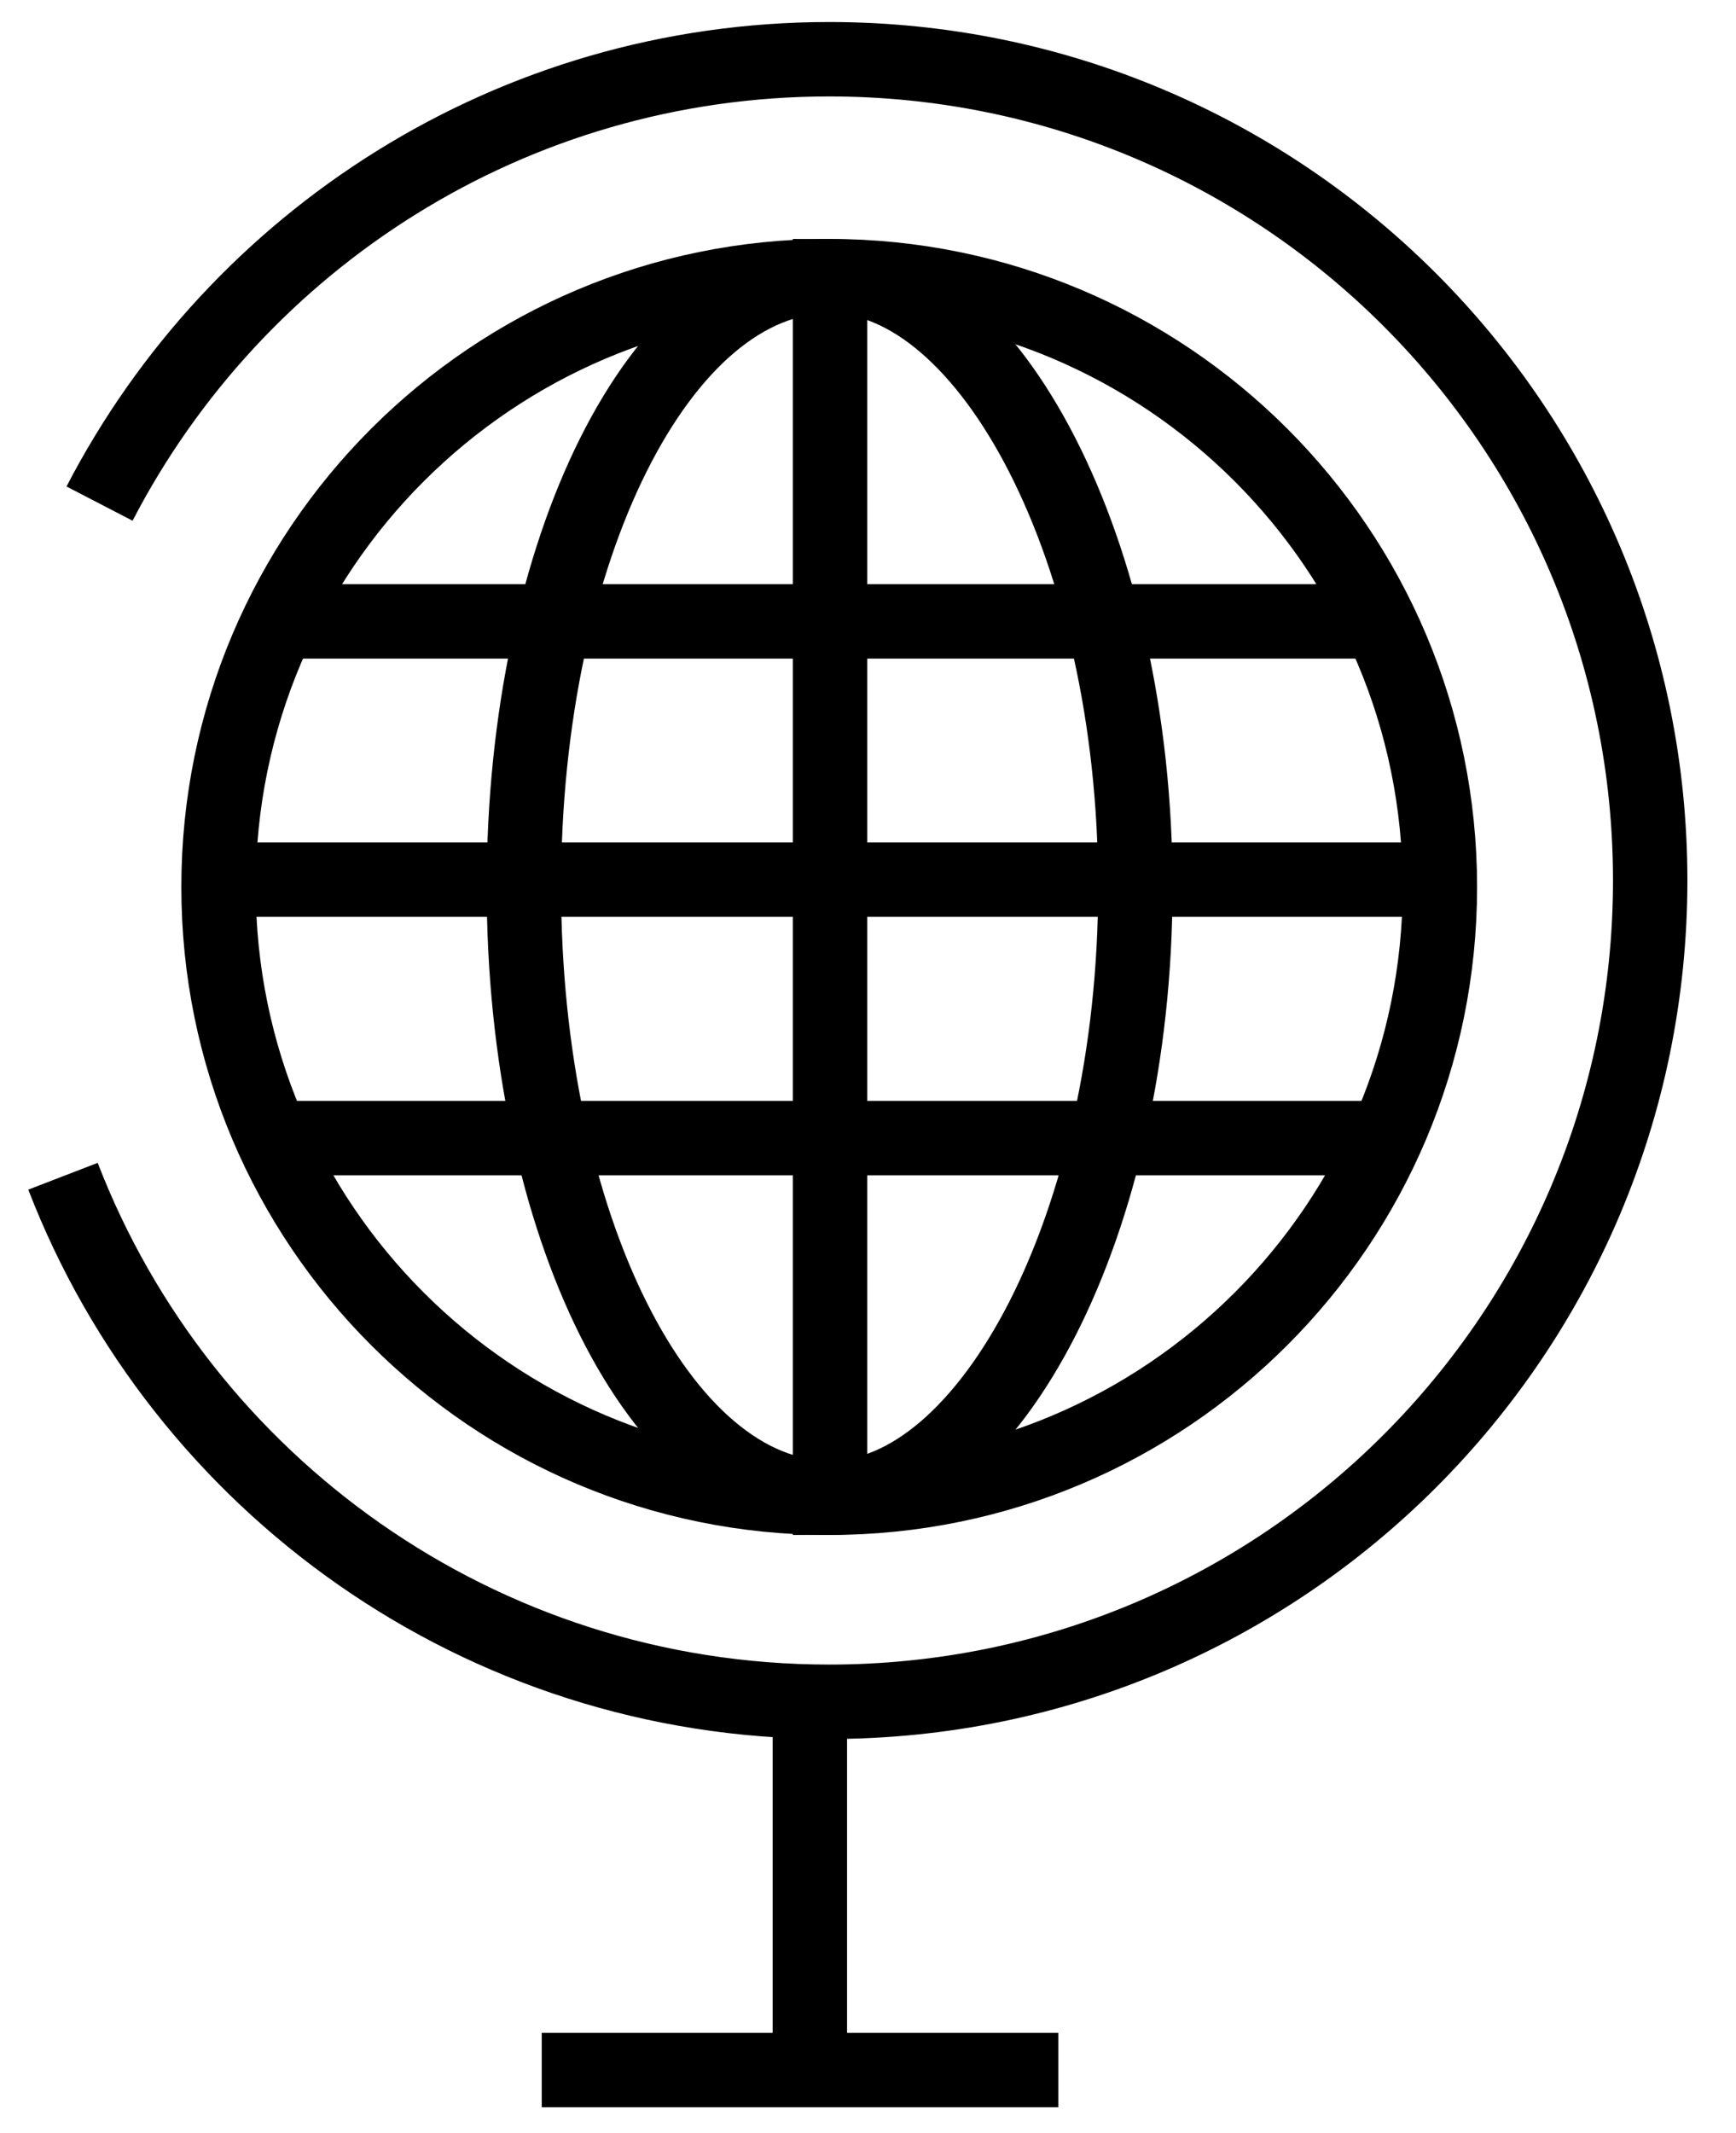
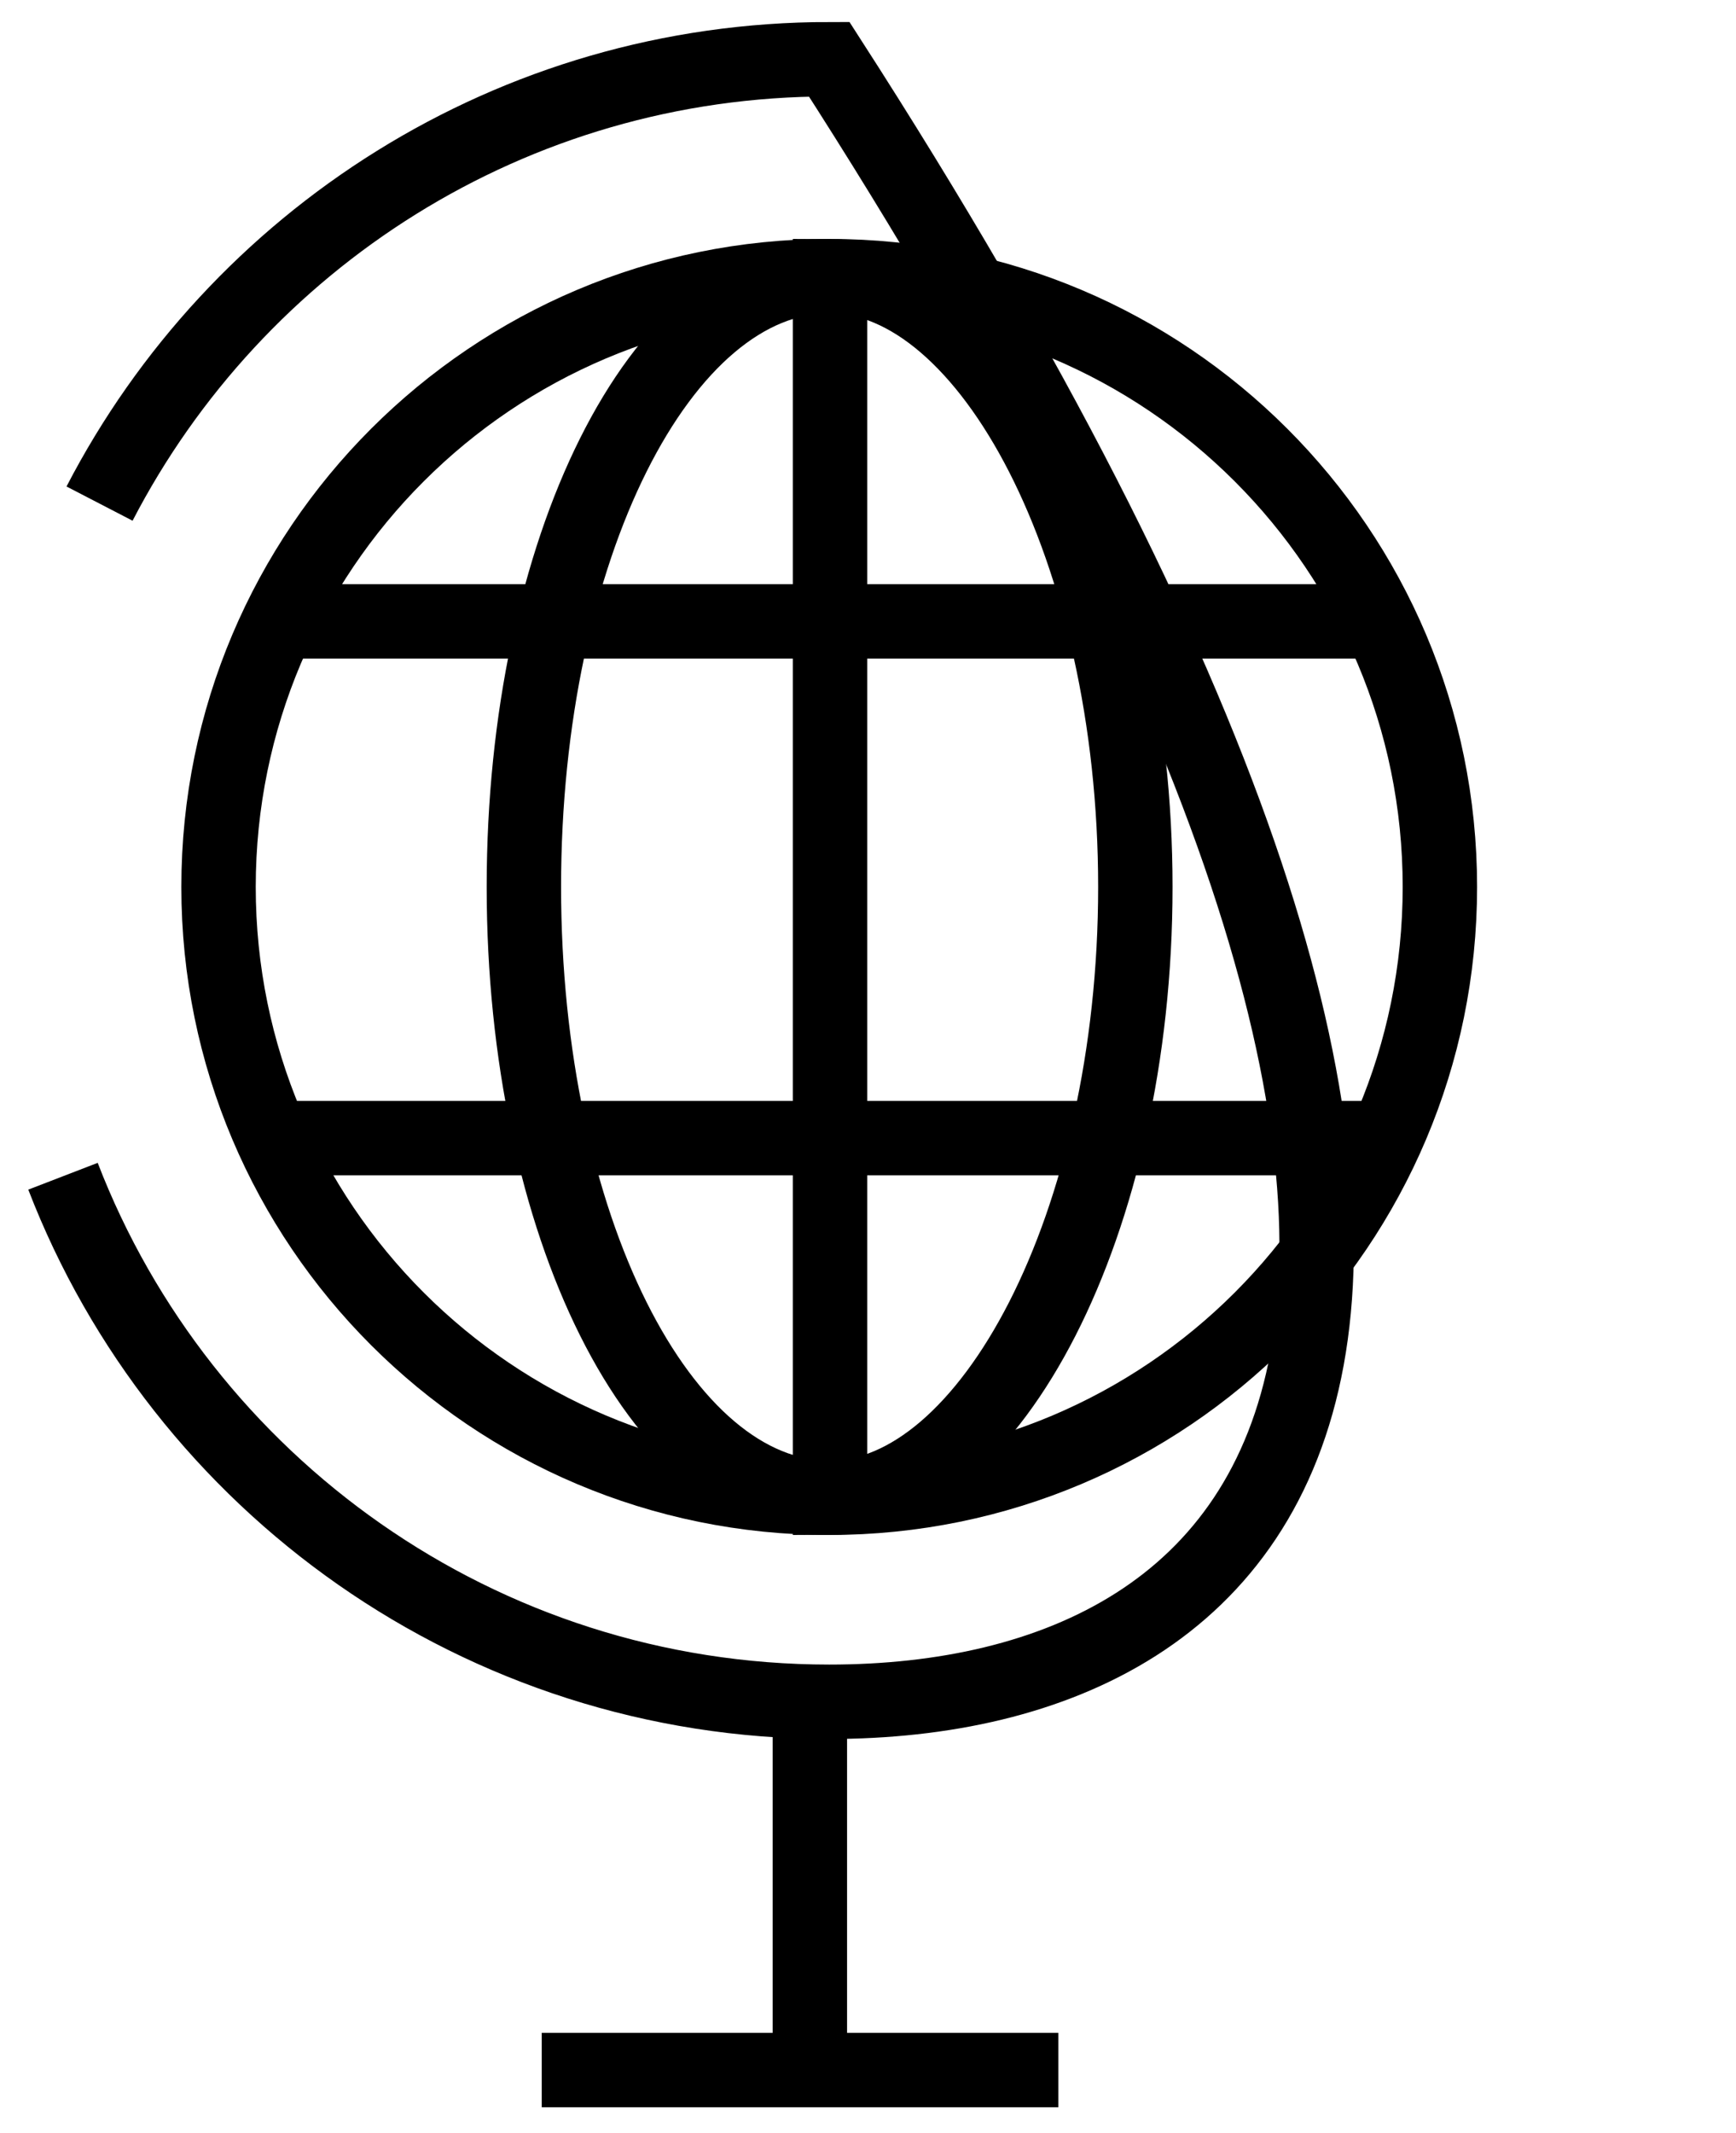
<svg xmlns="http://www.w3.org/2000/svg" width="35" height="43" viewBox="0 0 35 43" fill="none">
  <path d="M16.718 30.19C23.518 30.19 29.03 24.678 29.03 17.878C29.03 11.079 23.518 5.566 16.718 5.566C9.919 5.566 4.406 11.079 4.406 17.878C4.406 24.678 9.919 30.19 16.718 30.19Z" stroke="black" stroke-width="1.5" stroke-miterlimit="10" />
  <path d="M16.718 30.19C13.318 30.19 10.562 24.675 10.562 17.878C10.562 11.077 13.318 5.566 16.718 5.566" stroke="black" stroke-width="1.5" stroke-miterlimit="10" />
  <path d="M16.734 30.19C19.942 30.19 22.89 24.675 22.89 17.878C22.89 11.077 19.937 5.566 16.734 5.566V30.19Z" stroke="black" stroke-width="1.5" stroke-miterlimit="10" />
-   <path d="M2.007 10.151C4.762 4.834 10.313 1.194 16.718 1.194C25.863 1.194 33.27 8.606 33.27 17.746C33.27 26.891 25.858 34.302 16.718 34.302C9.678 34.302 3.659 29.905 1.27 23.709" stroke="black" stroke-width="1.5" stroke-miterlimit="10" />
-   <path d="M4.52 17.73H28.965" stroke="black" stroke-width="1.5" stroke-miterlimit="10" />
+   <path d="M2.007 10.151C4.762 4.834 10.313 1.194 16.718 1.194C33.27 26.891 25.858 34.302 16.718 34.302C9.678 34.302 3.659 29.905 1.27 23.709" stroke="black" stroke-width="1.5" stroke-miterlimit="10" />
  <path d="M5.723 12.525H27.759" stroke="black" stroke-width="1.5" stroke-miterlimit="10" />
  <path d="M5.723 22.941H27.759" stroke="black" stroke-width="1.5" stroke-miterlimit="10" />
  <path d="M16.328 34.308V41.521" stroke="black" stroke-width="1.5" stroke-miterlimit="10" />
  <path d="M10.922 41.725H21.338" stroke="black" stroke-width="1.5" stroke-miterlimit="10" />
</svg>